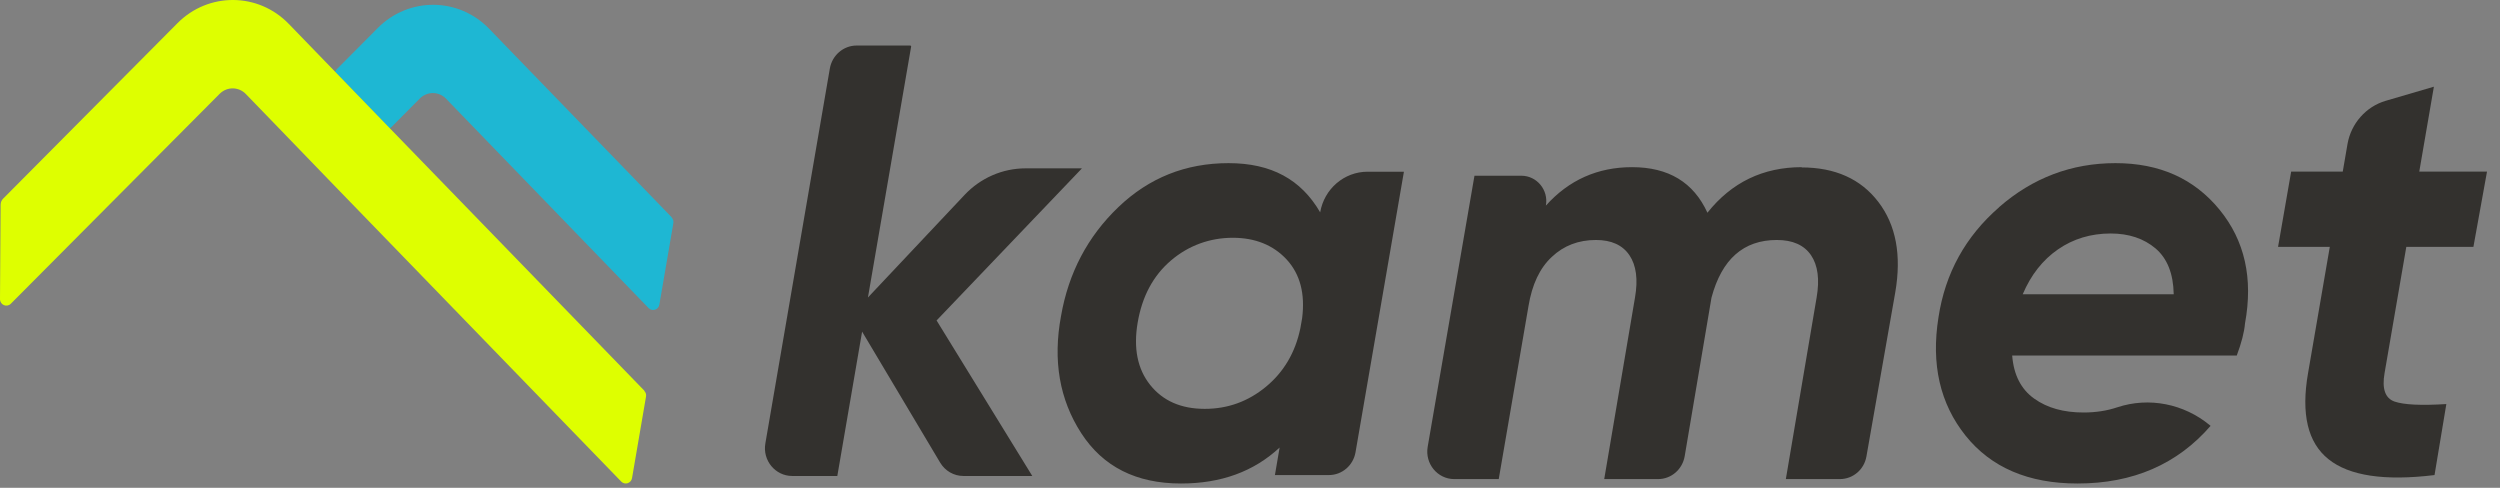
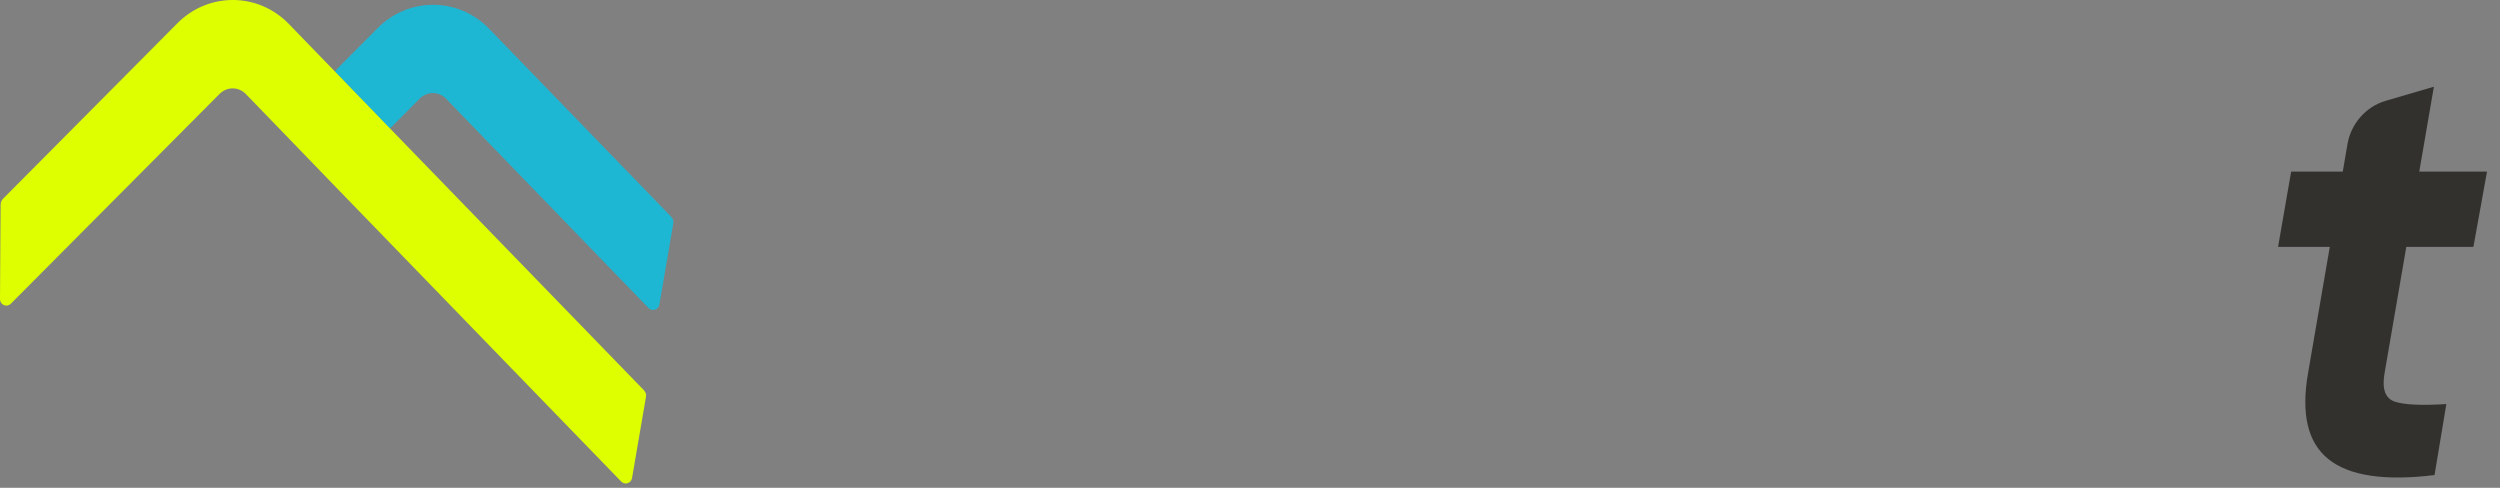
<svg xmlns="http://www.w3.org/2000/svg" width="164" height="32" viewBox="0 0 164 32" fill="none">
  <rect x="0" y="0" width="164" height="32" fill="#808080" stroke="none" />
  <g clip-path="url(#clip0_4417_7513)">
    <path d="M44.072 14.263L32.091 1.891C30.09 -0.187 26.822 -0.212 24.788 1.831L22.086 4.548C22.036 4.599 22.003 4.658 21.986 4.718L25.555 8.405C25.613 8.388 25.672 8.354 25.713 8.303L27.539 6.464C28.023 5.978 28.798 5.987 29.265 6.481L42.546 20.207C42.788 20.454 43.197 20.326 43.255 19.977L44.172 14.638C44.197 14.502 44.156 14.366 44.056 14.263H44.072Z" fill="#1EB7D3" />
    <path d="M42.279 25.639L25.588 8.43L25.554 8.396L21.986 4.709L21.953 4.675L18.951 1.575C16.95 -0.502 13.682 -0.528 11.647 1.516L0.2 13.037C0.1 13.139 0.05 13.267 0.042 13.412L0 19.619C0 20.002 0.442 20.19 0.709 19.926L14.407 6.157C14.891 5.671 15.666 5.68 16.133 6.174L18.267 8.379L21.894 12.134L40.753 31.591C40.995 31.838 41.404 31.702 41.462 31.361L42.379 26.014C42.404 25.878 42.362 25.741 42.263 25.639H42.279Z" fill="#DEFF00" />
-     <path d="M70.961 11.06L61.44 21.022L67.718 31.224H63.199C62.573 31.224 61.998 30.892 61.673 30.346L56.554 21.755L54.928 31.224H51.968C50.859 31.224 50.009 30.202 50.209 29.078L54.436 4.503C54.586 3.626 55.328 2.987 56.195 2.987H59.722C59.722 2.987 59.78 3.013 59.772 3.047L56.937 19.515L63.274 12.788C64.324 11.673 65.767 11.043 67.284 11.043H70.961V11.06Z" fill="#33312E" />
-     <path d="M89.729 11.264H92.097L88.921 29.674C88.771 30.534 88.037 31.164 87.178 31.164H83.635L83.943 29.359C82.251 30.934 80.1 31.718 77.473 31.718C74.539 31.718 72.354 30.619 70.928 28.414C69.503 26.208 69.061 23.654 69.603 20.733C70.095 17.897 71.354 15.513 73.363 13.589C75.372 11.664 77.782 10.702 80.591 10.702C83.401 10.702 85.352 11.775 86.603 13.929C86.87 12.388 88.179 11.264 89.713 11.264H89.729ZM79.032 26.821C80.541 26.821 81.876 26.336 83.043 25.374C84.21 24.411 84.969 23.134 85.302 21.542L85.419 20.878C85.627 19.268 85.285 17.983 84.41 17.029C83.526 16.075 82.342 15.598 80.867 15.598C79.391 15.598 77.982 16.092 76.815 17.088C75.647 18.085 74.922 19.447 74.63 21.167C74.347 22.836 74.614 24.199 75.447 25.246C76.281 26.293 77.473 26.821 79.032 26.821Z" fill="#33312E" />
-     <path d="M118.177 10.983C120.386 10.983 122.07 11.741 123.221 13.248C124.38 14.764 124.747 16.739 124.33 19.175L122.437 29.946C122.287 30.806 121.554 31.428 120.695 31.428H117.151L119.169 19.524C119.377 18.332 119.252 17.404 118.802 16.739C118.344 16.075 117.602 15.743 116.559 15.743C114.375 15.743 112.949 17.003 112.274 19.524L110.515 29.929C110.365 30.798 109.631 31.428 108.772 31.428H105.237L107.255 19.524C107.463 18.332 107.338 17.404 106.888 16.739C106.438 16.075 105.704 15.743 104.695 15.743C103.553 15.743 102.586 16.109 101.802 16.85C101.01 17.582 100.501 18.664 100.268 20.086L98.317 31.428H95.399C94.298 31.428 93.465 30.415 93.656 29.308L96.725 11.528H99.801C100.818 11.528 101.594 12.465 101.41 13.487C102.919 11.809 104.804 10.966 107.063 10.966C109.456 10.966 111.098 11.962 112.007 13.955C113.591 11.962 115.659 10.966 118.202 10.966L118.177 10.983Z" fill="#33312E" />
-     <path d="M131.14 13.589C133.35 11.664 135.893 10.702 138.778 10.702C141.662 10.702 143.93 11.715 145.598 13.751C147.257 15.777 147.815 18.264 147.273 21.21C147.223 21.797 147.04 22.495 146.732 23.322H131.999C132.099 24.599 132.583 25.535 133.442 26.148C134.3 26.762 135.376 27.06 136.677 27.06C137.477 27.06 138.211 26.949 138.894 26.719C140.979 26.029 143.263 26.489 144.964 27.894L145.014 27.937C142.83 30.457 139.92 31.718 136.285 31.718C133.066 31.718 130.615 30.67 128.939 28.575C127.264 26.481 126.672 23.892 127.164 20.818C127.605 17.923 128.931 15.522 131.14 13.597V13.589ZM132.7 19.302H142.596C142.571 17.948 142.171 16.952 141.404 16.297C140.637 15.649 139.653 15.317 138.461 15.317C137.16 15.317 136.01 15.666 135.009 16.356C134.009 17.046 133.233 18.025 132.691 19.302H132.7Z" fill="#33312E" />
    <path d="M157.854 16.194L156.428 24.471C156.245 25.51 156.47 26.132 157.087 26.344C157.712 26.557 158.838 26.608 160.48 26.506L159.705 31.164C156.428 31.564 154.11 31.215 152.751 30.125C151.384 29.035 150.942 27.153 151.409 24.471L152.835 16.194H149.441L150.3 11.256H153.685L153.994 9.459C154.227 8.105 155.203 6.998 156.495 6.615L159.663 5.687L158.704 11.256H163.148L162.256 16.194H157.862H157.854Z" fill="#33312E" />
  </g>
  <defs>
    <clipPath id="clip0_4417_7513">
      <rect width="163.148" height="31.718" fill="white" />
    </clipPath>
  </defs>
</svg>